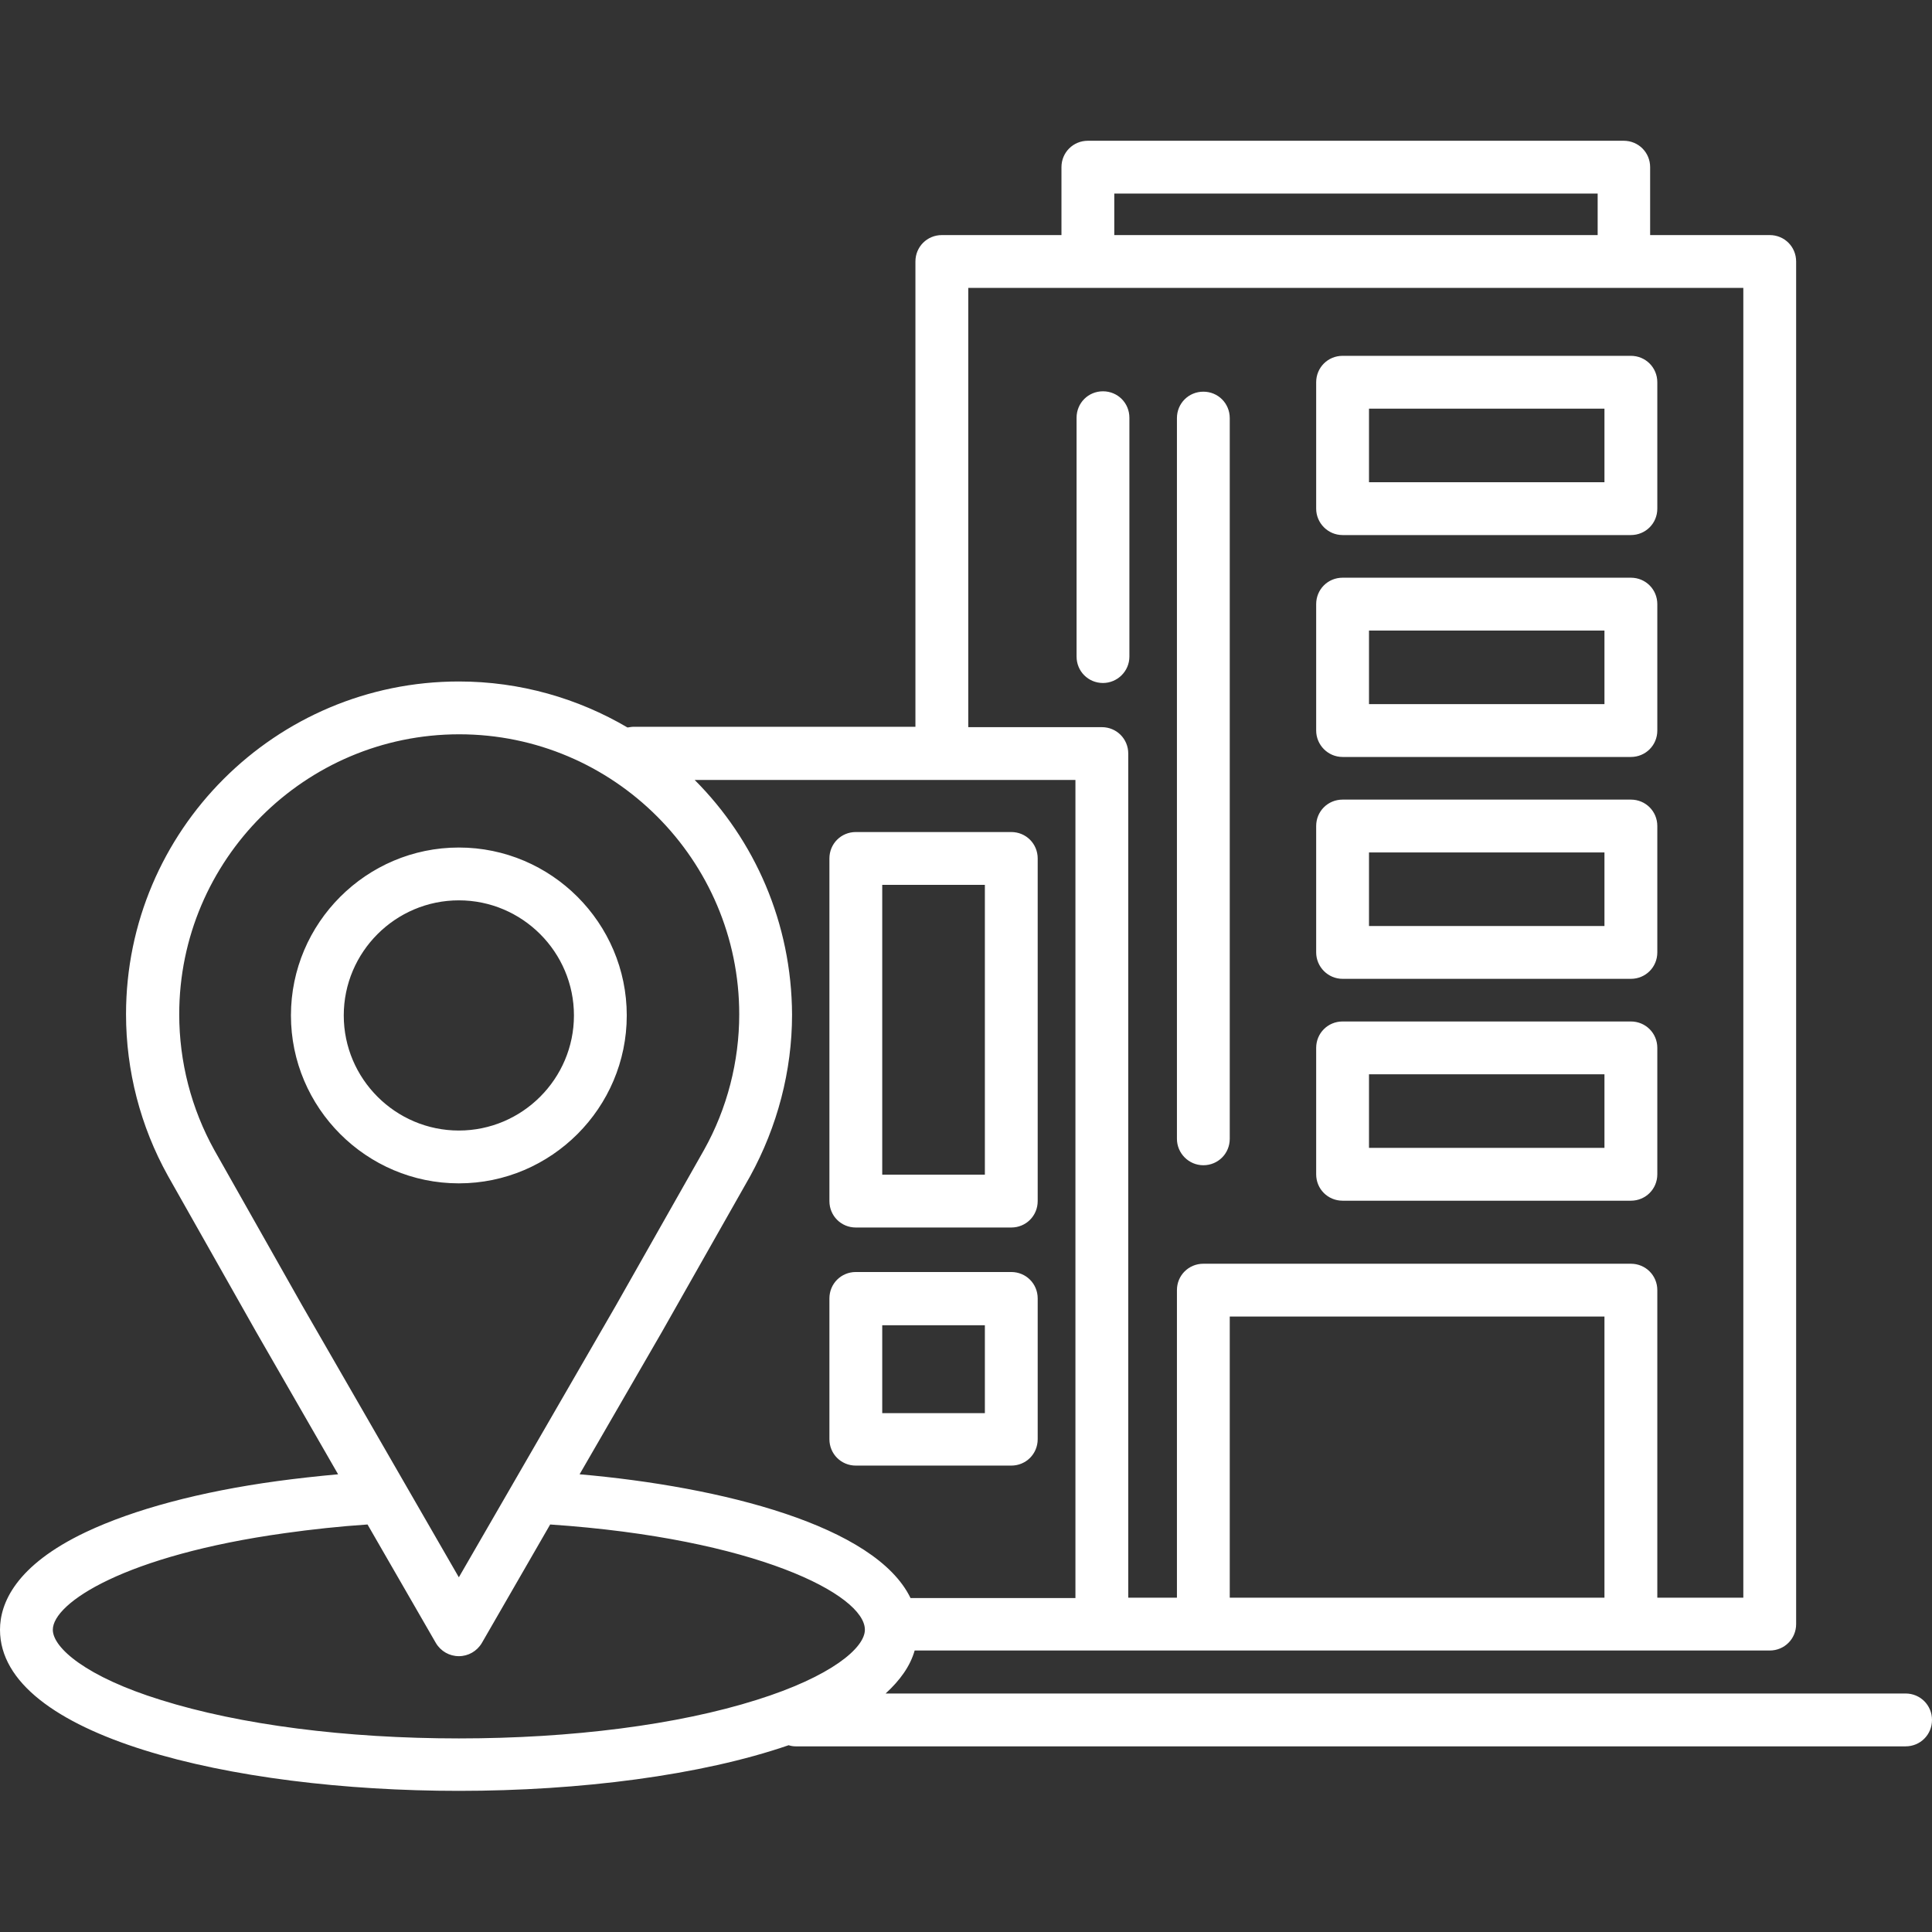
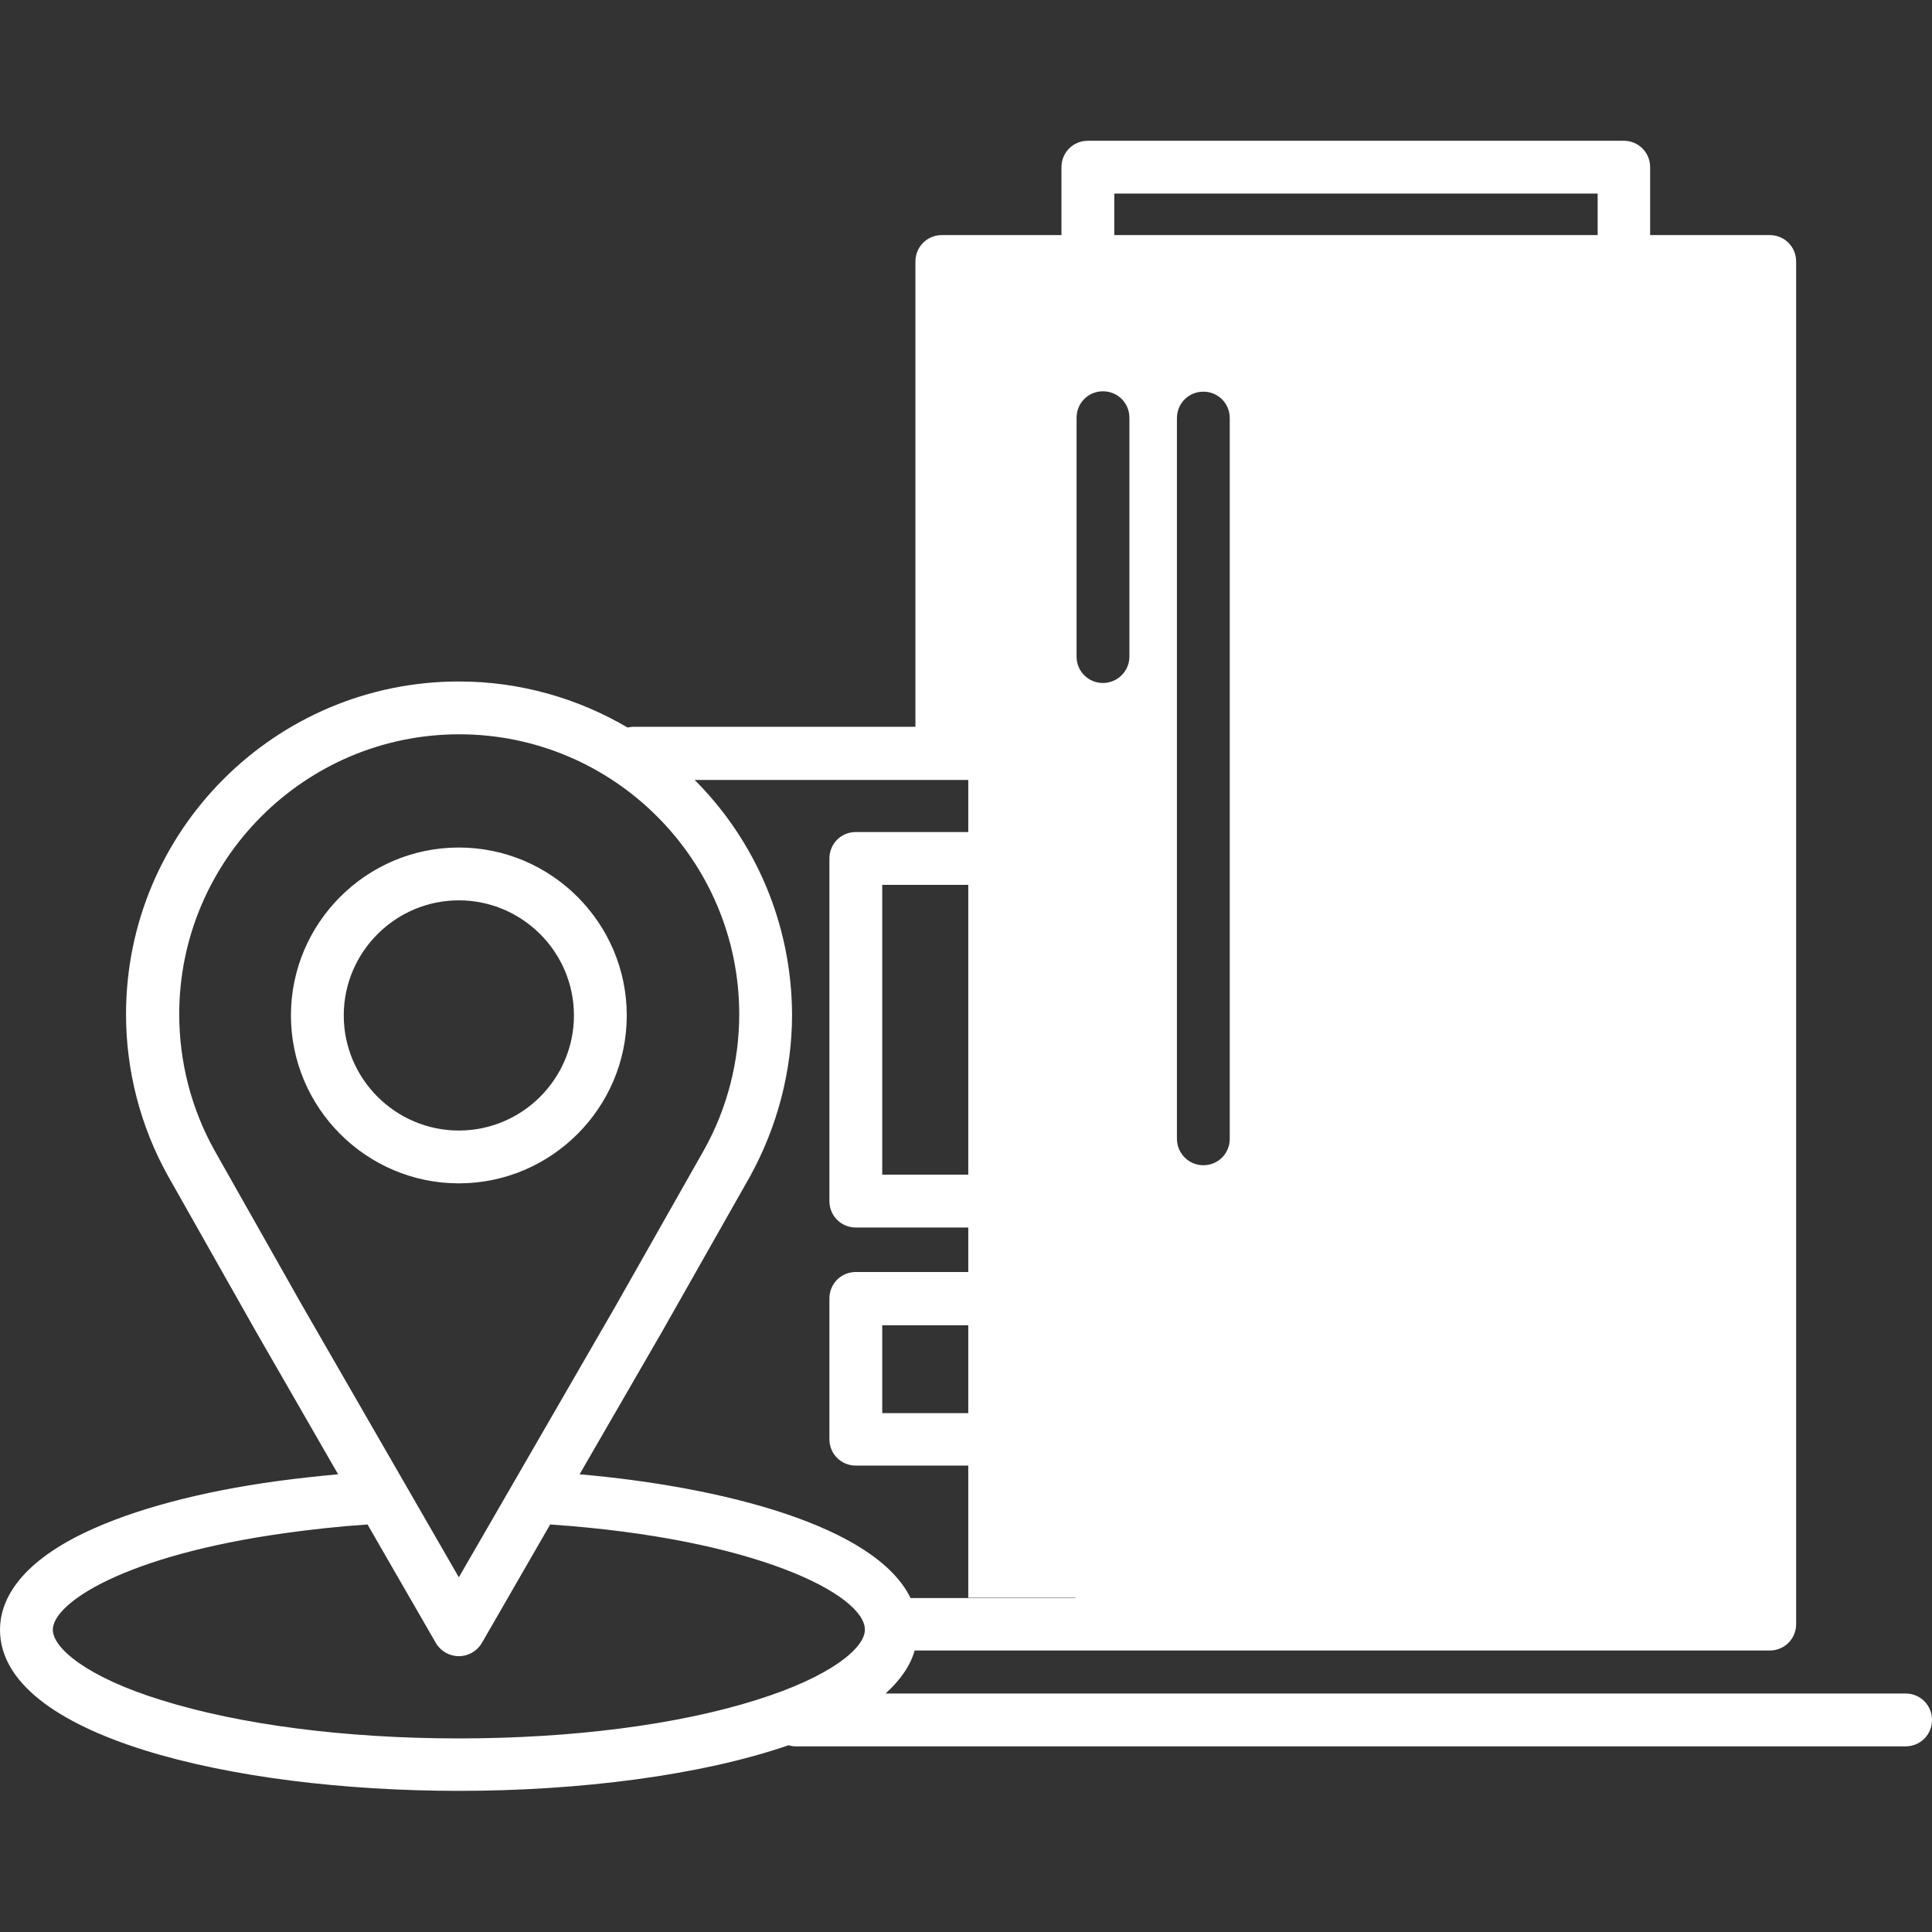
<svg xmlns="http://www.w3.org/2000/svg" preserveAspectRatio="none" width="100%" height="100%" overflow="visible" style="display: block;" viewBox="0 0 56 56" fill="none">
  <rect x="0" y="0" width="56" height="56" fill="#333333" stroke="none" />
  <g id="location_17229957">
-     <path id="Vector" d="M55.234 49.087H25.67C26.086 48.705 26.381 48.3 26.512 47.841H51.297C51.723 47.841 52.062 47.502 52.062 47.075V7.58C52.062 7.153 51.723 6.814 51.297 6.814H47.83V4.845C47.83 4.419 47.491 4.08 47.064 4.08H31.533C31.106 4.08 30.767 4.419 30.767 4.845V6.814H27.3C26.873 6.814 26.534 7.153 26.534 7.58V21.066H18.375C18.309 21.066 18.255 21.077 18.189 21.087C16.756 20.245 15.083 19.753 13.3 19.753C7.984 19.753 3.653 24.073 3.653 29.4C3.653 31.03 4.069 32.648 4.867 34.081L7.427 38.609L9.8 42.733C9.198 42.788 8.608 42.853 8.039 42.93C5.797 43.236 3.883 43.75 2.494 44.406C0.438 45.38 0 46.484 0 47.239C0 50.312 6.694 51.909 13.3 51.909C16.8 51.909 20.322 51.461 22.859 50.586C22.925 50.608 22.991 50.619 23.067 50.619H55.234C55.661 50.619 56 50.28 56 49.853C56 49.427 55.661 49.087 55.234 49.087ZM20.136 22.608H31.172V46.32H26.392C25.375 44.22 20.923 43.094 16.8 42.733L19.184 38.609L21.744 34.092C22.531 32.659 22.958 31.041 22.958 29.411C22.947 26.753 21.875 24.347 20.136 22.608ZM46.506 46.309H35.645V38.161H46.506V46.309ZM32.298 5.611H46.309V6.814H32.298V5.611ZM28.066 8.345H50.531V46.309H48.038V37.395C48.038 36.969 47.698 36.63 47.272 36.63H34.88C34.453 36.63 34.114 36.969 34.114 37.395V46.309H32.703V21.842C32.703 21.416 32.364 21.077 31.938 21.077H28.066V8.345ZM6.213 33.337C5.545 32.134 5.195 30.778 5.195 29.4C5.195 24.927 8.838 21.284 13.311 21.284C17.784 21.284 21.427 24.927 21.427 29.4C21.427 30.767 21.077 32.134 20.409 33.327L17.85 37.844L13.3 45.719L8.761 37.844L6.213 33.337ZM13.3 50.389C10.03 50.389 6.956 49.995 4.659 49.273C2.505 48.606 1.531 47.764 1.531 47.239C1.531 46.462 3.62 45.084 8.258 44.439C9.034 44.33 9.844 44.242 10.653 44.188L12.633 47.622C12.775 47.862 13.027 48.005 13.3 48.005C13.573 48.005 13.825 47.862 13.967 47.622L15.947 44.188C21.897 44.592 25.069 46.222 25.069 47.239C25.069 47.764 24.095 48.595 21.93 49.273C19.644 49.995 16.57 50.389 13.3 50.389ZM38.916 15.509H47.272C47.698 15.509 48.038 15.17 48.038 14.744V11.08C48.038 10.653 47.698 10.314 47.272 10.314H38.916C38.489 10.314 38.15 10.653 38.15 11.08V14.744C38.15 15.159 38.489 15.509 38.916 15.509ZM39.681 11.845H46.506V13.978H39.681V11.845ZM38.916 21.941H47.272C47.698 21.941 48.038 21.602 48.038 21.175V17.511C48.038 17.084 47.698 16.745 47.272 16.745H38.916C38.489 16.745 38.15 17.084 38.15 17.511V21.175C38.15 21.591 38.489 21.941 38.916 21.941ZM39.681 18.277H46.506V20.409H39.681V18.277ZM38.916 28.372H47.272C47.698 28.372 48.038 28.033 48.038 27.606V23.942C48.038 23.516 47.698 23.177 47.272 23.177H38.916C38.489 23.177 38.15 23.516 38.15 23.942V27.606C38.15 28.022 38.489 28.372 38.916 28.372ZM39.681 24.708H46.506V26.841H39.681V24.708ZM38.916 34.803H47.272C47.698 34.803 48.038 34.464 48.038 34.038V30.373C48.038 29.947 47.698 29.608 47.272 29.608H38.916C38.489 29.608 38.15 29.947 38.15 30.373V34.038C38.15 34.464 38.489 34.803 38.916 34.803ZM39.681 31.139H46.506V33.272H39.681V31.139ZM34.114 33.009V12.119C34.114 11.692 34.453 11.353 34.88 11.353C35.306 11.353 35.645 11.692 35.645 12.119V33.009C35.645 33.436 35.306 33.775 34.88 33.775C34.453 33.775 34.114 33.425 34.114 33.009ZM31.97 19.797C31.544 19.797 31.205 19.458 31.205 19.031V12.108C31.205 11.681 31.544 11.342 31.97 11.342C32.397 11.342 32.736 11.681 32.736 12.108V19.031C32.736 19.458 32.386 19.797 31.97 19.797ZM18.167 29.433C18.167 26.753 15.98 24.566 13.3 24.566C10.62 24.566 8.433 26.753 8.433 29.433C8.433 32.112 10.62 34.3 13.3 34.3C15.98 34.3 18.167 32.112 18.167 29.433ZM13.3 32.769C11.463 32.769 9.964 31.27 9.964 29.433C9.964 27.595 11.463 26.097 13.3 26.097C15.137 26.097 16.636 27.595 16.636 29.433C16.636 31.27 15.137 32.769 13.3 32.769ZM24.806 35.58H29.312C29.739 35.58 30.078 35.241 30.078 34.814V24.883C30.078 24.456 29.739 24.117 29.312 24.117H24.806C24.38 24.117 24.041 24.456 24.041 24.883V34.814C24.041 35.241 24.38 35.58 24.806 35.58ZM25.572 25.648H28.547V34.048H25.572V25.648ZM24.806 42.481H29.312C29.739 42.481 30.078 42.142 30.078 41.716V37.636C30.078 37.209 29.739 36.87 29.312 36.87H24.806C24.38 36.87 24.041 37.209 24.041 37.636V41.716C24.041 42.142 24.38 42.481 24.806 42.481ZM25.572 38.413H28.547V40.961H25.572V38.413Z" fill="white" />
+     <path id="Vector" d="M55.234 49.087H25.67C26.086 48.705 26.381 48.3 26.512 47.841H51.297C51.723 47.841 52.062 47.502 52.062 47.075V7.58C52.062 7.153 51.723 6.814 51.297 6.814H47.83V4.845C47.83 4.419 47.491 4.08 47.064 4.08H31.533C31.106 4.08 30.767 4.419 30.767 4.845V6.814H27.3C26.873 6.814 26.534 7.153 26.534 7.58V21.066H18.375C18.309 21.066 18.255 21.077 18.189 21.087C16.756 20.245 15.083 19.753 13.3 19.753C7.984 19.753 3.653 24.073 3.653 29.4C3.653 31.03 4.069 32.648 4.867 34.081L7.427 38.609L9.8 42.733C9.198 42.788 8.608 42.853 8.039 42.93C5.797 43.236 3.883 43.75 2.494 44.406C0.438 45.38 0 46.484 0 47.239C0 50.312 6.694 51.909 13.3 51.909C16.8 51.909 20.322 51.461 22.859 50.586C22.925 50.608 22.991 50.619 23.067 50.619H55.234C55.661 50.619 56 50.28 56 49.853C56 49.427 55.661 49.087 55.234 49.087ZM20.136 22.608H31.172V46.32H26.392C25.375 44.22 20.923 43.094 16.8 42.733L19.184 38.609L21.744 34.092C22.531 32.659 22.958 31.041 22.958 29.411C22.947 26.753 21.875 24.347 20.136 22.608ZM46.506 46.309H35.645V38.161H46.506V46.309ZM32.298 5.611H46.309V6.814H32.298V5.611ZM28.066 8.345V46.309H48.038V37.395C48.038 36.969 47.698 36.63 47.272 36.63H34.88C34.453 36.63 34.114 36.969 34.114 37.395V46.309H32.703V21.842C32.703 21.416 32.364 21.077 31.938 21.077H28.066V8.345ZM6.213 33.337C5.545 32.134 5.195 30.778 5.195 29.4C5.195 24.927 8.838 21.284 13.311 21.284C17.784 21.284 21.427 24.927 21.427 29.4C21.427 30.767 21.077 32.134 20.409 33.327L17.85 37.844L13.3 45.719L8.761 37.844L6.213 33.337ZM13.3 50.389C10.03 50.389 6.956 49.995 4.659 49.273C2.505 48.606 1.531 47.764 1.531 47.239C1.531 46.462 3.62 45.084 8.258 44.439C9.034 44.33 9.844 44.242 10.653 44.188L12.633 47.622C12.775 47.862 13.027 48.005 13.3 48.005C13.573 48.005 13.825 47.862 13.967 47.622L15.947 44.188C21.897 44.592 25.069 46.222 25.069 47.239C25.069 47.764 24.095 48.595 21.93 49.273C19.644 49.995 16.57 50.389 13.3 50.389ZM38.916 15.509H47.272C47.698 15.509 48.038 15.17 48.038 14.744V11.08C48.038 10.653 47.698 10.314 47.272 10.314H38.916C38.489 10.314 38.15 10.653 38.15 11.08V14.744C38.15 15.159 38.489 15.509 38.916 15.509ZM39.681 11.845H46.506V13.978H39.681V11.845ZM38.916 21.941H47.272C47.698 21.941 48.038 21.602 48.038 21.175V17.511C48.038 17.084 47.698 16.745 47.272 16.745H38.916C38.489 16.745 38.15 17.084 38.15 17.511V21.175C38.15 21.591 38.489 21.941 38.916 21.941ZM39.681 18.277H46.506V20.409H39.681V18.277ZM38.916 28.372H47.272C47.698 28.372 48.038 28.033 48.038 27.606V23.942C48.038 23.516 47.698 23.177 47.272 23.177H38.916C38.489 23.177 38.15 23.516 38.15 23.942V27.606C38.15 28.022 38.489 28.372 38.916 28.372ZM39.681 24.708H46.506V26.841H39.681V24.708ZM38.916 34.803H47.272C47.698 34.803 48.038 34.464 48.038 34.038V30.373C48.038 29.947 47.698 29.608 47.272 29.608H38.916C38.489 29.608 38.15 29.947 38.15 30.373V34.038C38.15 34.464 38.489 34.803 38.916 34.803ZM39.681 31.139H46.506V33.272H39.681V31.139ZM34.114 33.009V12.119C34.114 11.692 34.453 11.353 34.88 11.353C35.306 11.353 35.645 11.692 35.645 12.119V33.009C35.645 33.436 35.306 33.775 34.88 33.775C34.453 33.775 34.114 33.425 34.114 33.009ZM31.97 19.797C31.544 19.797 31.205 19.458 31.205 19.031V12.108C31.205 11.681 31.544 11.342 31.97 11.342C32.397 11.342 32.736 11.681 32.736 12.108V19.031C32.736 19.458 32.386 19.797 31.97 19.797ZM18.167 29.433C18.167 26.753 15.98 24.566 13.3 24.566C10.62 24.566 8.433 26.753 8.433 29.433C8.433 32.112 10.62 34.3 13.3 34.3C15.98 34.3 18.167 32.112 18.167 29.433ZM13.3 32.769C11.463 32.769 9.964 31.27 9.964 29.433C9.964 27.595 11.463 26.097 13.3 26.097C15.137 26.097 16.636 27.595 16.636 29.433C16.636 31.27 15.137 32.769 13.3 32.769ZM24.806 35.58H29.312C29.739 35.58 30.078 35.241 30.078 34.814V24.883C30.078 24.456 29.739 24.117 29.312 24.117H24.806C24.38 24.117 24.041 24.456 24.041 24.883V34.814C24.041 35.241 24.38 35.58 24.806 35.58ZM25.572 25.648H28.547V34.048H25.572V25.648ZM24.806 42.481H29.312C29.739 42.481 30.078 42.142 30.078 41.716V37.636C30.078 37.209 29.739 36.87 29.312 36.87H24.806C24.38 36.87 24.041 37.209 24.041 37.636V41.716C24.041 42.142 24.38 42.481 24.806 42.481ZM25.572 38.413H28.547V40.961H25.572V38.413Z" fill="white" />
  </g>
</svg>